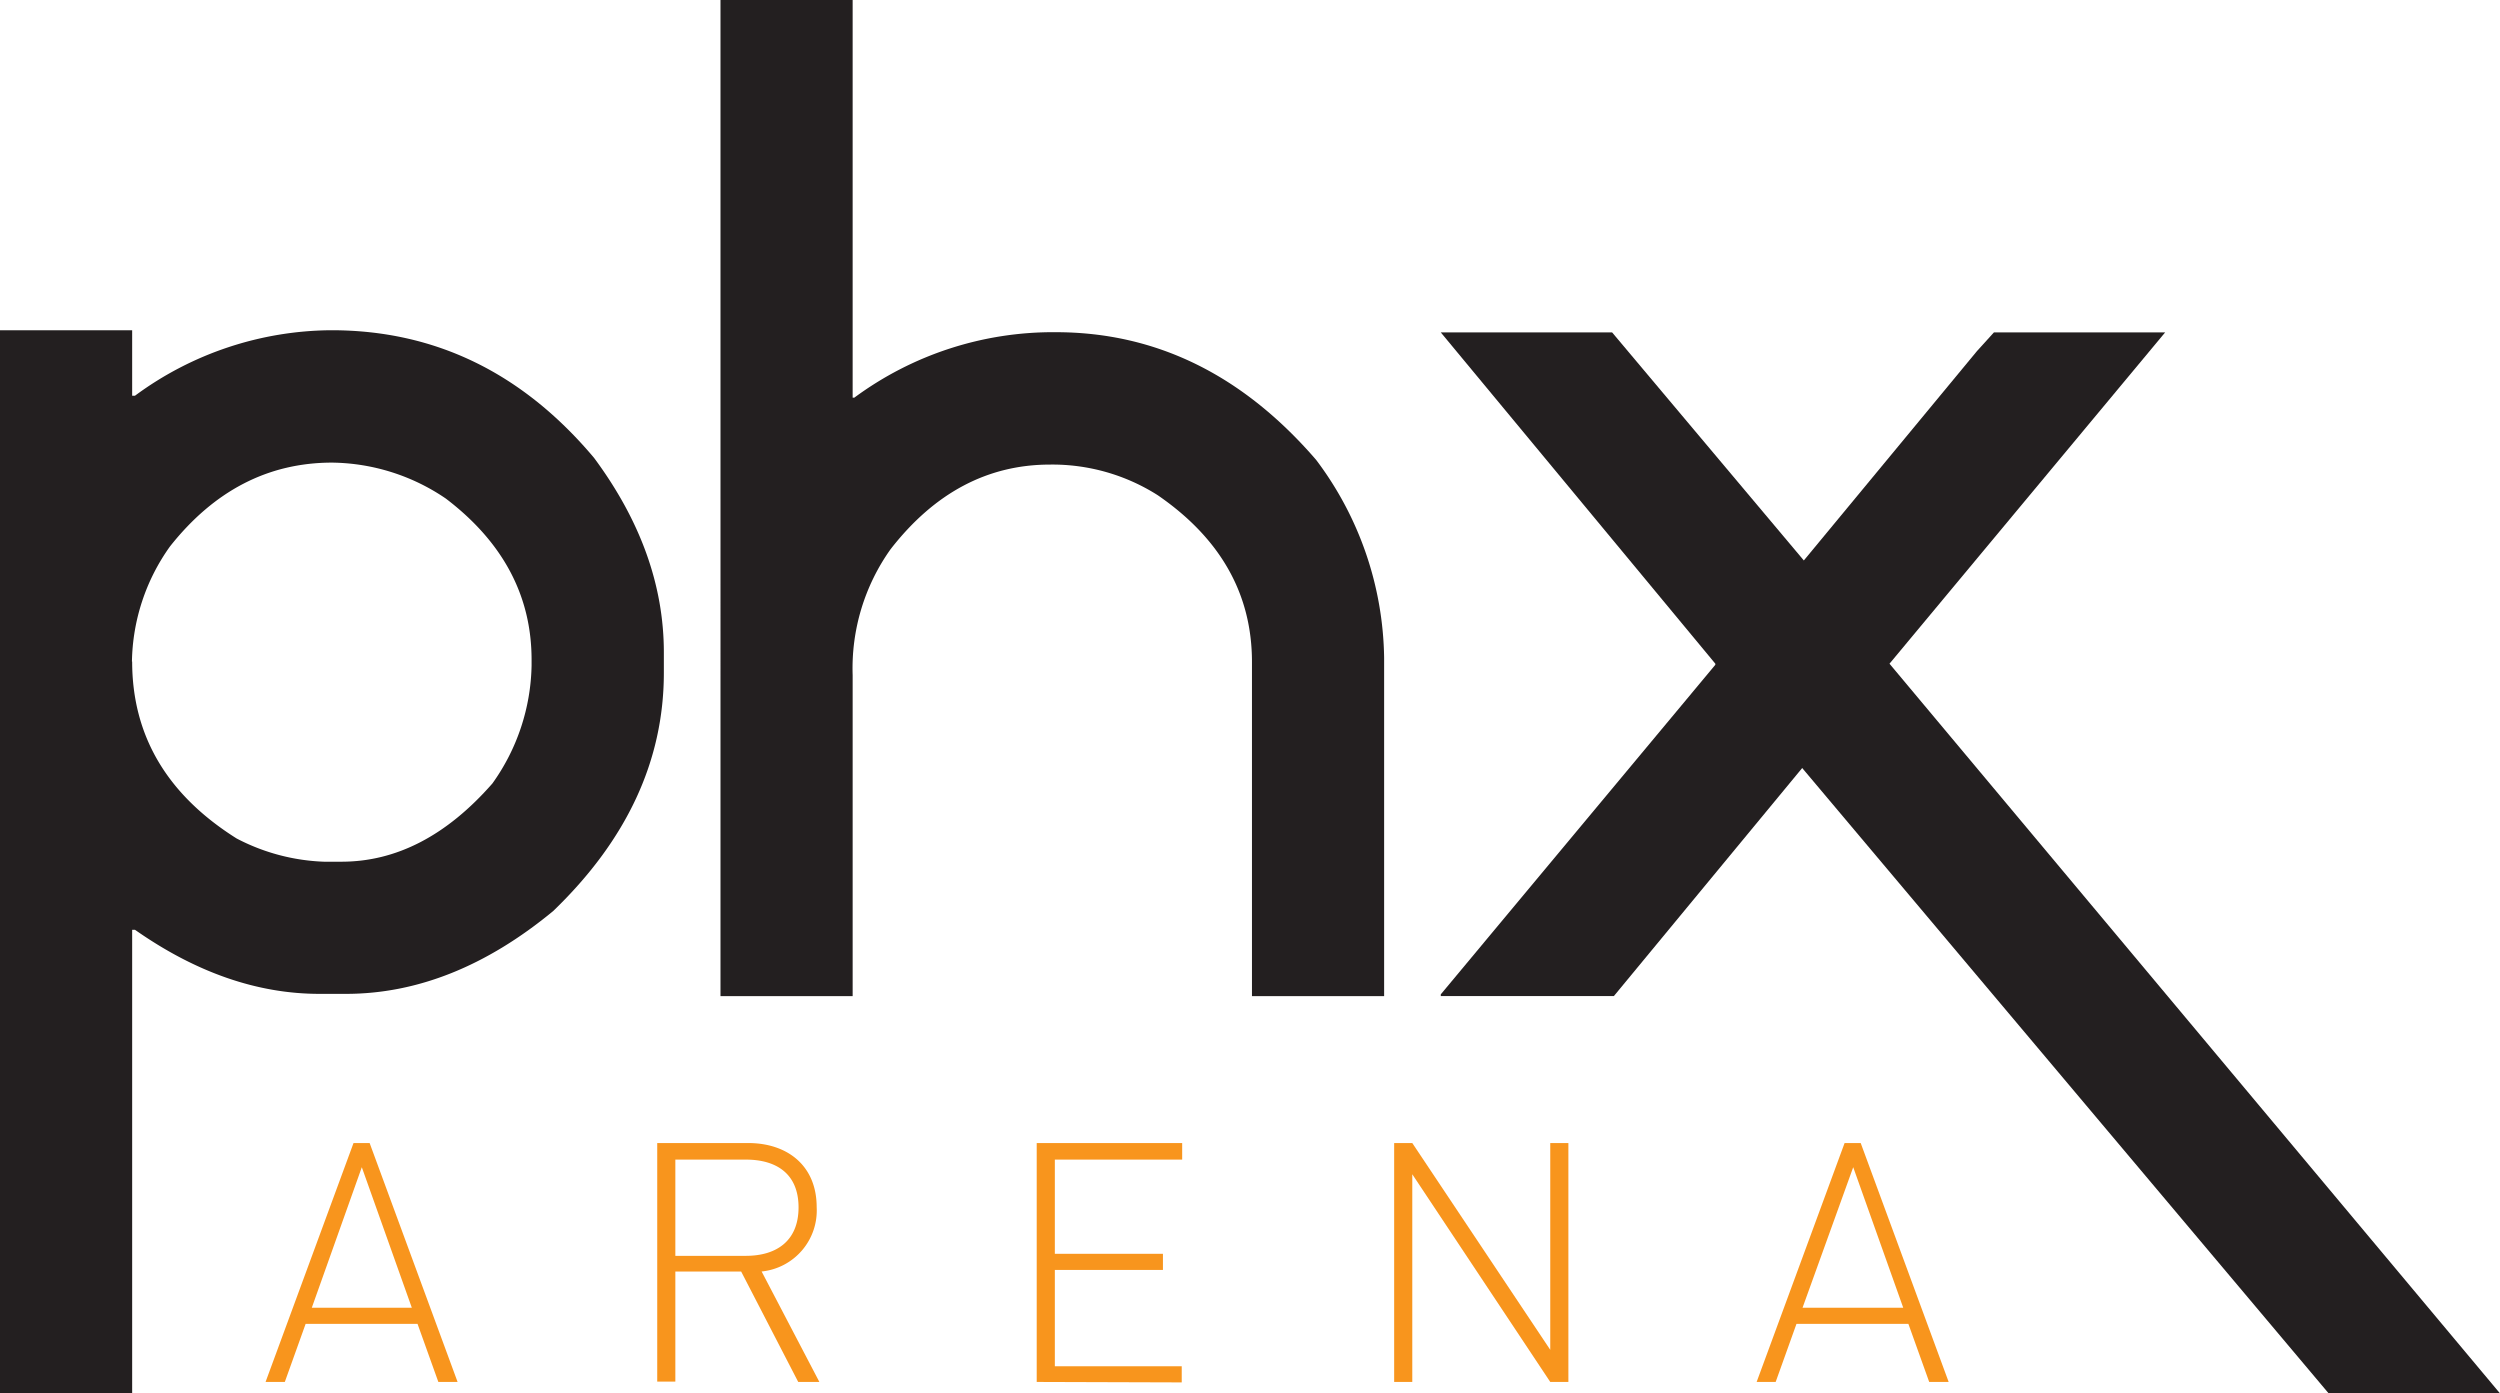
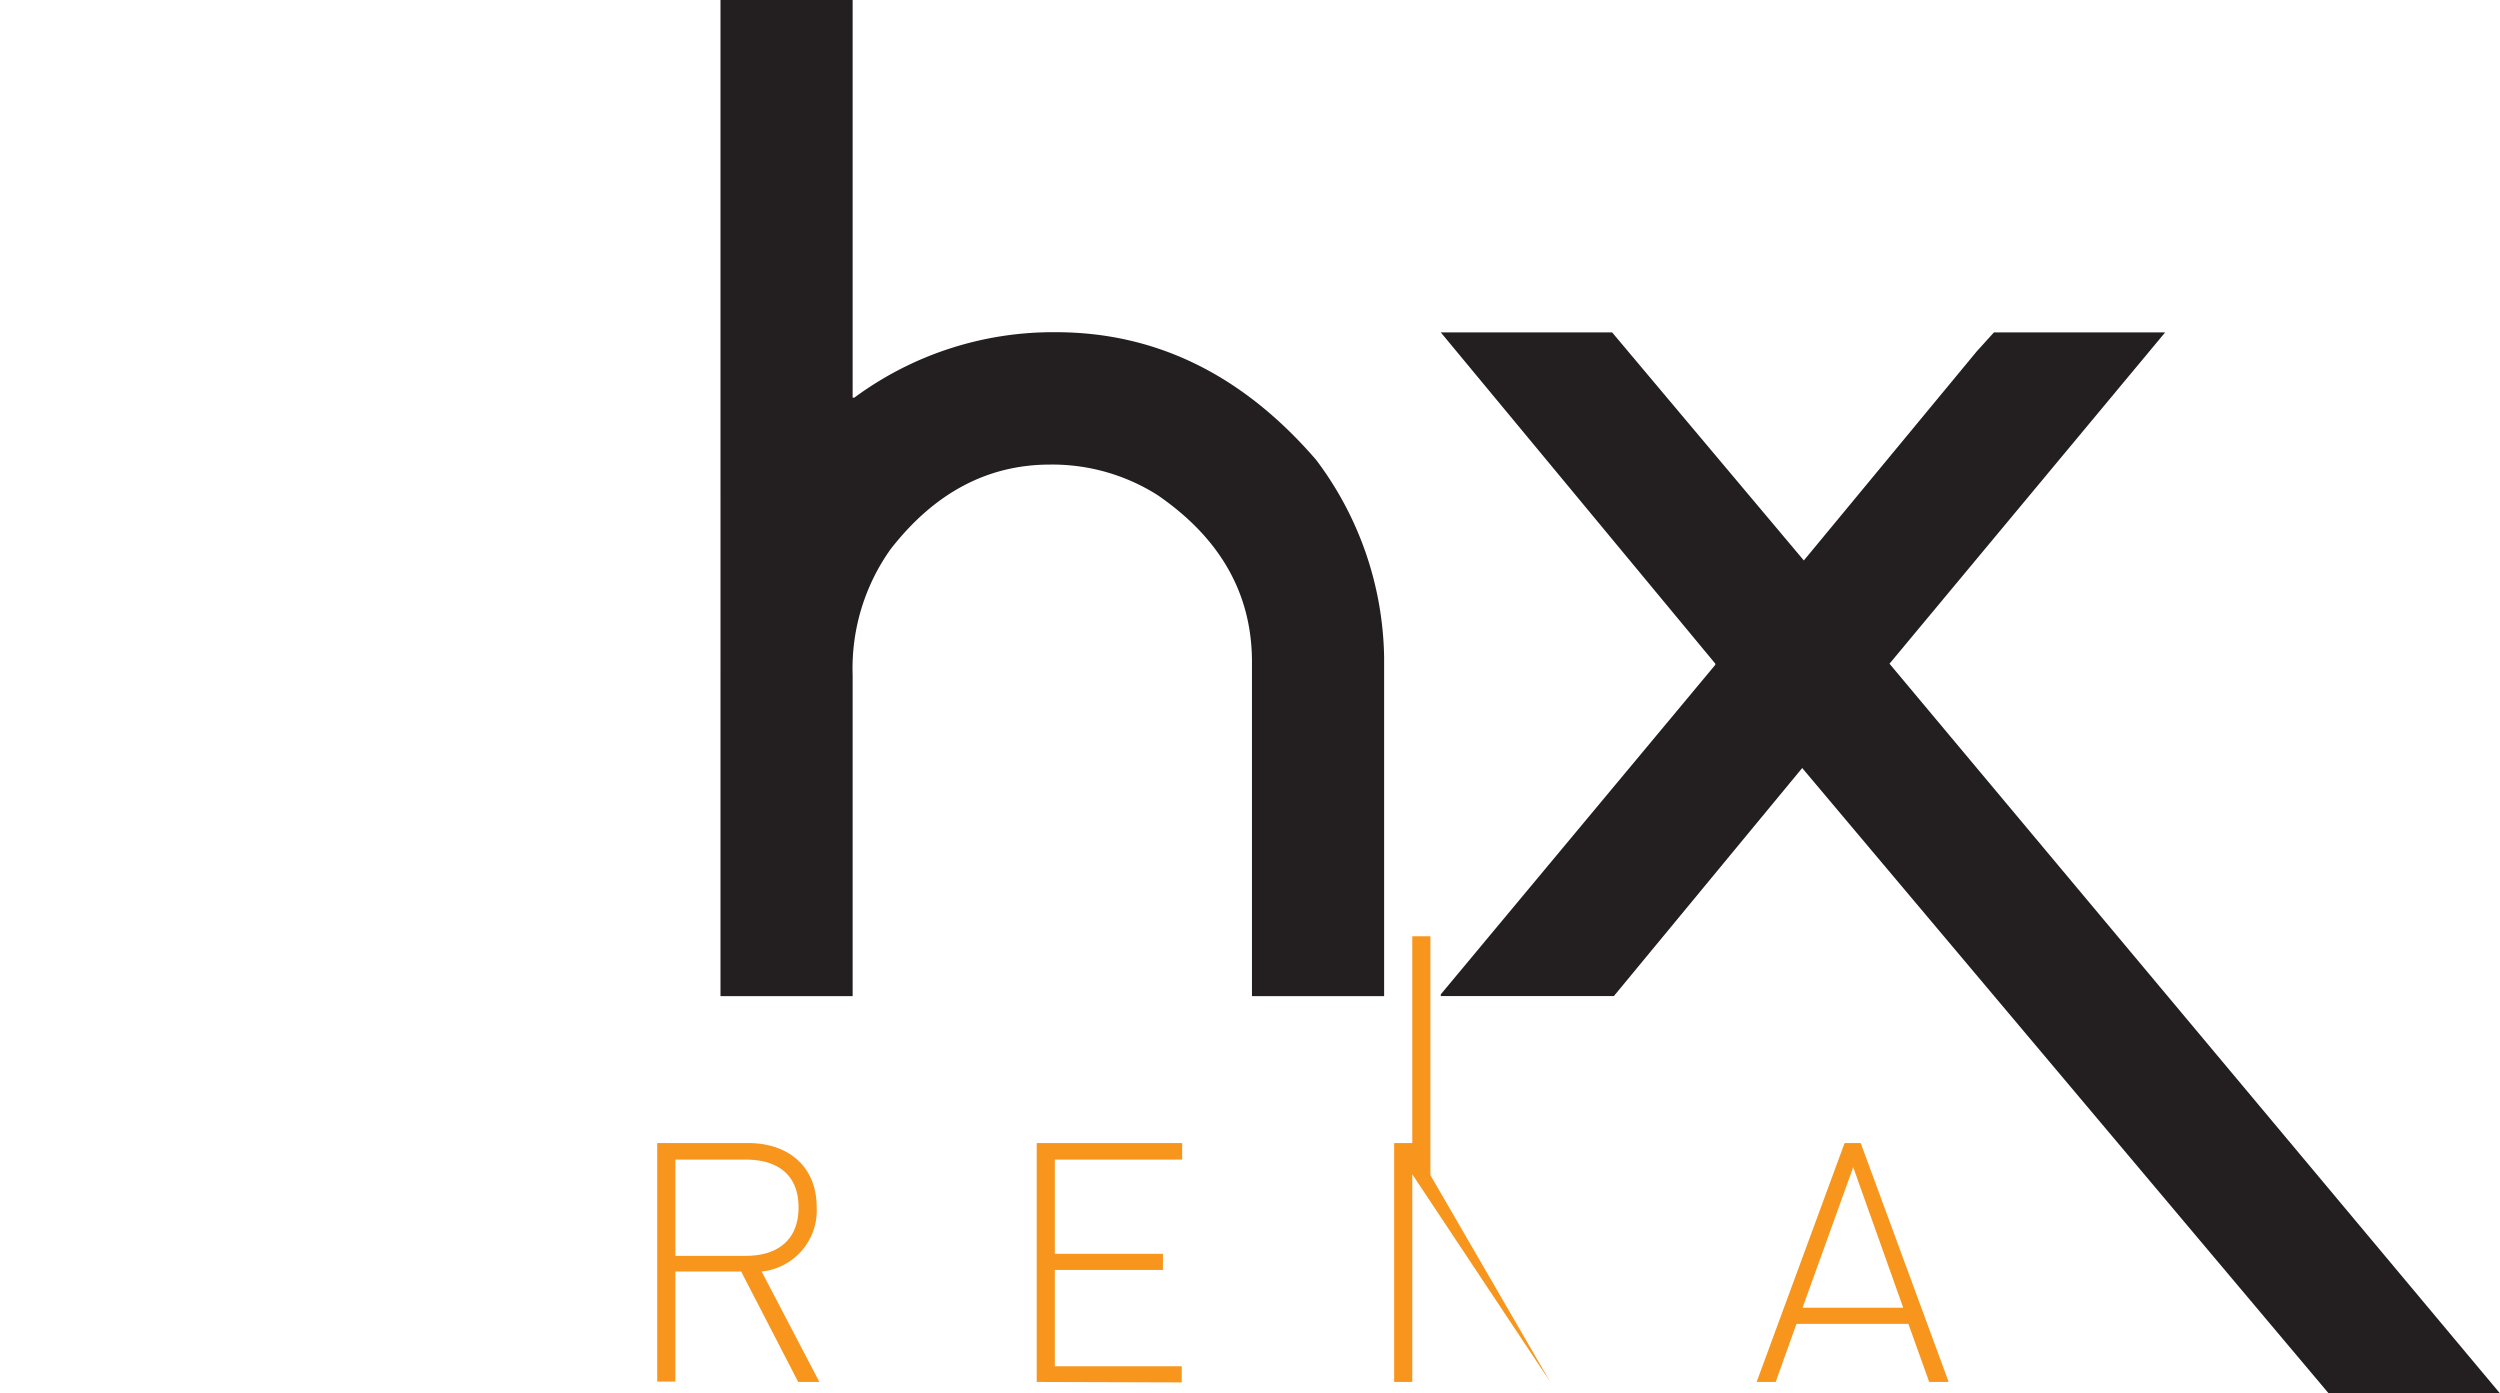
<svg xmlns="http://www.w3.org/2000/svg" xmlns:ns1="http://sodipodi.sourceforge.net/DTD/sodipodi-0.dtd" xmlns:ns2="http://www.inkscape.org/namespaces/inkscape" id="Layer_1" data-name="Layer 1" viewBox="0 0 1000 557.316" version="1.1" ns1:docname="KovZpZAE617A.svg" width="1000" height="557.316" ns2:version="0.92.4 (5da689c313, 2019-01-14)">
  <ns1:namedview pagecolor="#ffffff" bordercolor="#666666" borderopacity="1" objecttolerance="10" gridtolerance="10" guidetolerance="10" ns2:pageopacity="0" ns2:pageshadow="2" ns2:window-width="1920" ns2:window-height="1017" id="namedview193" showgrid="false" fit-margin-top="0" fit-margin-left="0" fit-margin-right="0" fit-margin-bottom="0" ns2:zoom="0.32372385" ns2:cx="970.4792" ns2:cy="-88.489311" ns2:window-x="1912" ns2:window-y="-8" ns2:window-maximized="1" ns2:current-layer="Layer_1">
    <ns2:grid type="xygrid" id="grid208" originx="-20.74" originy="187.998" />
  </ns1:namedview>
  <defs id="defs174">
    <style id="style172">.cls-1{fill:#231f20;}.cls-2{fill:#f8951d;}</style>
  </defs>
-   <path class="cls-1" d="m 52.864,264.58 q 0,44.526 41.776,70.805 a 81.5,81.5 0 0 0 34.922,9.298 h 7.028 q 32.958,0 60.372,-31.299 a 83.508,83.508 0 0 0 15.671,-47.189 v -2.27 q 0,-38.371 -34.267,-64.475 a 82.373,82.373 0 0 0 -45.486,-14.405 q -38.371,0 -64.912,33.569 A 81.325,81.325 0 0 0 52.776,264.667 M 0,132.094 H 52.864 V 158.285 H 53.999 a 133.403,133.403 0 0 1 78.575,-26.192 q 62.118,0 105.029,51.03 27.938,37.672 27.938,77.833 v 8.163 q 0,52.645 -44.264,95.294 -40.117,33.133 -82.94,33.133 h -10.564 q -37.236,0 -73.773,-25.624 H 52.864 V 557.316 H 0 Z" id="path176" ns2:connector-curvature="0" style="fill:#231f20;stroke-width:4.365" />
  <path class="cls-1" d="m 288.196,0 h 52.864 v 159.071 h 0.655 a 133.796,133.796 0 0 1 80.583,-26.192 q 60.11,0 104.156,51.074 a 134.364,134.364 0 0 1 27.196,79.186 V 398.463 H 500.786 V 264.798 q 0,-40.772 -37.672,-66.702 a 78.575,78.575 0 0 0 -43.085,-12.266 q -37.454,0 -63.777,33.831 a 82.111,82.111 0 0 0 -15.191,50.375 v 128.427 h -52.864 z" id="path178" ns2:connector-curvature="0" style="fill:#231f20;stroke-width:4.365" />
  <polygon class="cls-1" points="213.38,127.67 165.15,70.38 147.89,91.28 132.03,91.28 132.03,91.12 157.19,60.92 157.19,60.82 132.03,30.46 147.73,30.46 165.3,51.36 181.16,32.18 182.72,30.46 198.41,30.46 173.15,60.82 229.08,127.67 " id="polygon180" transform="scale(4.365)" style="fill:#231f20" />
  <g id="g215" transform="matrix(4.464,0,0,4.464,-910.366,-621.781)">
-     <path style="fill:#f8951d;stroke-width:1.003" ns2:connector-curvature="0" id="path182" d="m 243.213,263.118 -1.865,-5.204 h -10.027 l -1.865,5.204 h -1.725 l 7.881,-21.407 h 1.444 l 7.881,21.407 z m -11.34,-6.648 h 8.964 l -4.482,-12.594 z" class="cls-2" />
    <path style="fill:#f8951d;stroke-width:1.003" ns2:connector-curvature="0" id="path184" d="m 275.46,263.118 -5.114,-9.896 h -5.896 v 9.866 h -1.624 v -21.377 h 8.152 c 3.489,0 6.136,2.005 6.136,5.745 a 5.495,5.495 0 0 1 -4.933,5.765 l 5.174,9.896 z m -4.693,-19.923 h -6.317 v 8.623 h 6.317 c 2.767,0 4.723,-1.354 4.723,-4.342 0,-2.988 -1.955,-4.281 -4.723,-4.281 z" class="cls-2" />
    <path style="fill:#f8951d;stroke-width:1.003" ns2:connector-curvature="0" id="path186" d="m 296.83,263.118 v -21.407 h 13.035 v 1.484 h -11.41 v 8.443 h 9.686 v 1.444 h -9.686 v 8.633 h 11.37 v 1.444 z" class="cls-2" />
-     <path style="fill:#f8951d;stroke-width:1.003" ns2:connector-curvature="0" id="path188" d="m 342.847,263.118 -12.363,-18.61 v 18.61 h -1.624 v -21.407 h 1.624 l 12.363,18.529 v -18.529 h 1.624 v 21.407 z" class="cls-2" />
+     <path style="fill:#f8951d;stroke-width:1.003" ns2:connector-curvature="0" id="path188" d="m 342.847,263.118 -12.363,-18.61 v 18.61 h -1.624 v -21.407 h 1.624 v -18.529 h 1.624 v 21.407 z" class="cls-2" />
    <path style="fill:#f8951d;stroke-width:1.003" ns2:connector-curvature="0" id="path190" d="m 376.802,263.118 -1.865,-5.204 h -10.027 l -1.865,5.204 h -1.705 l 7.881,-21.407 h 1.444 l 7.881,21.407 z m -11.35,-6.648 h 9.024 l -4.482,-12.594 z" class="cls-2" />
  </g>
</svg>